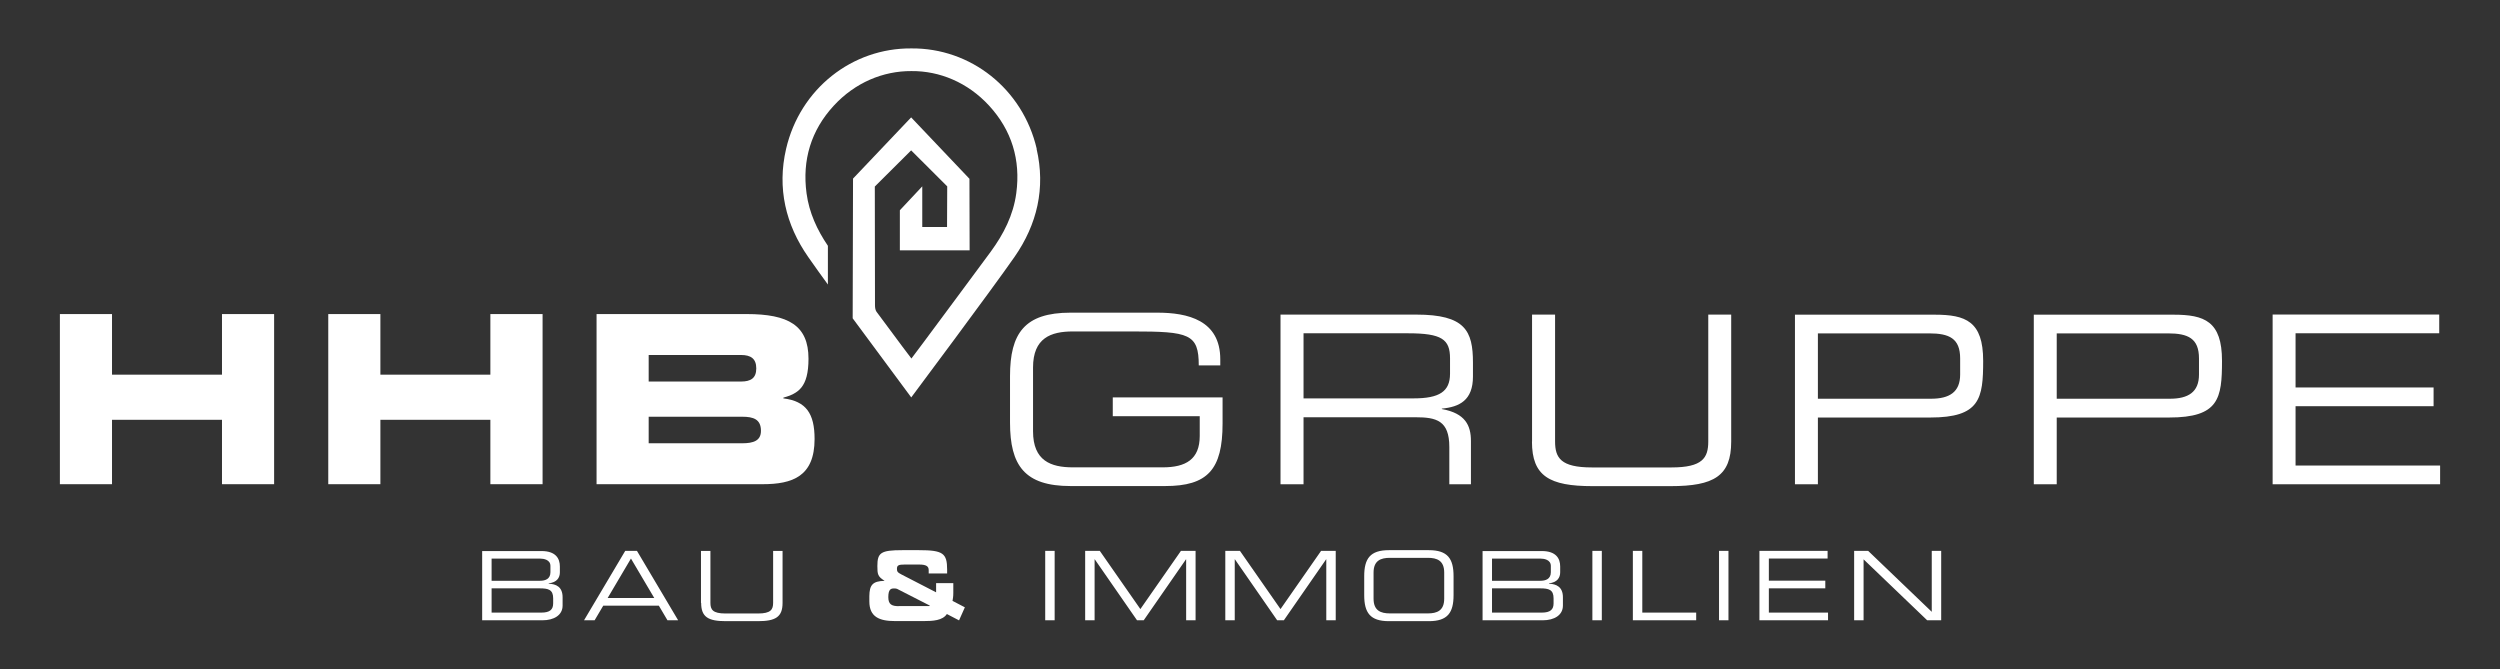
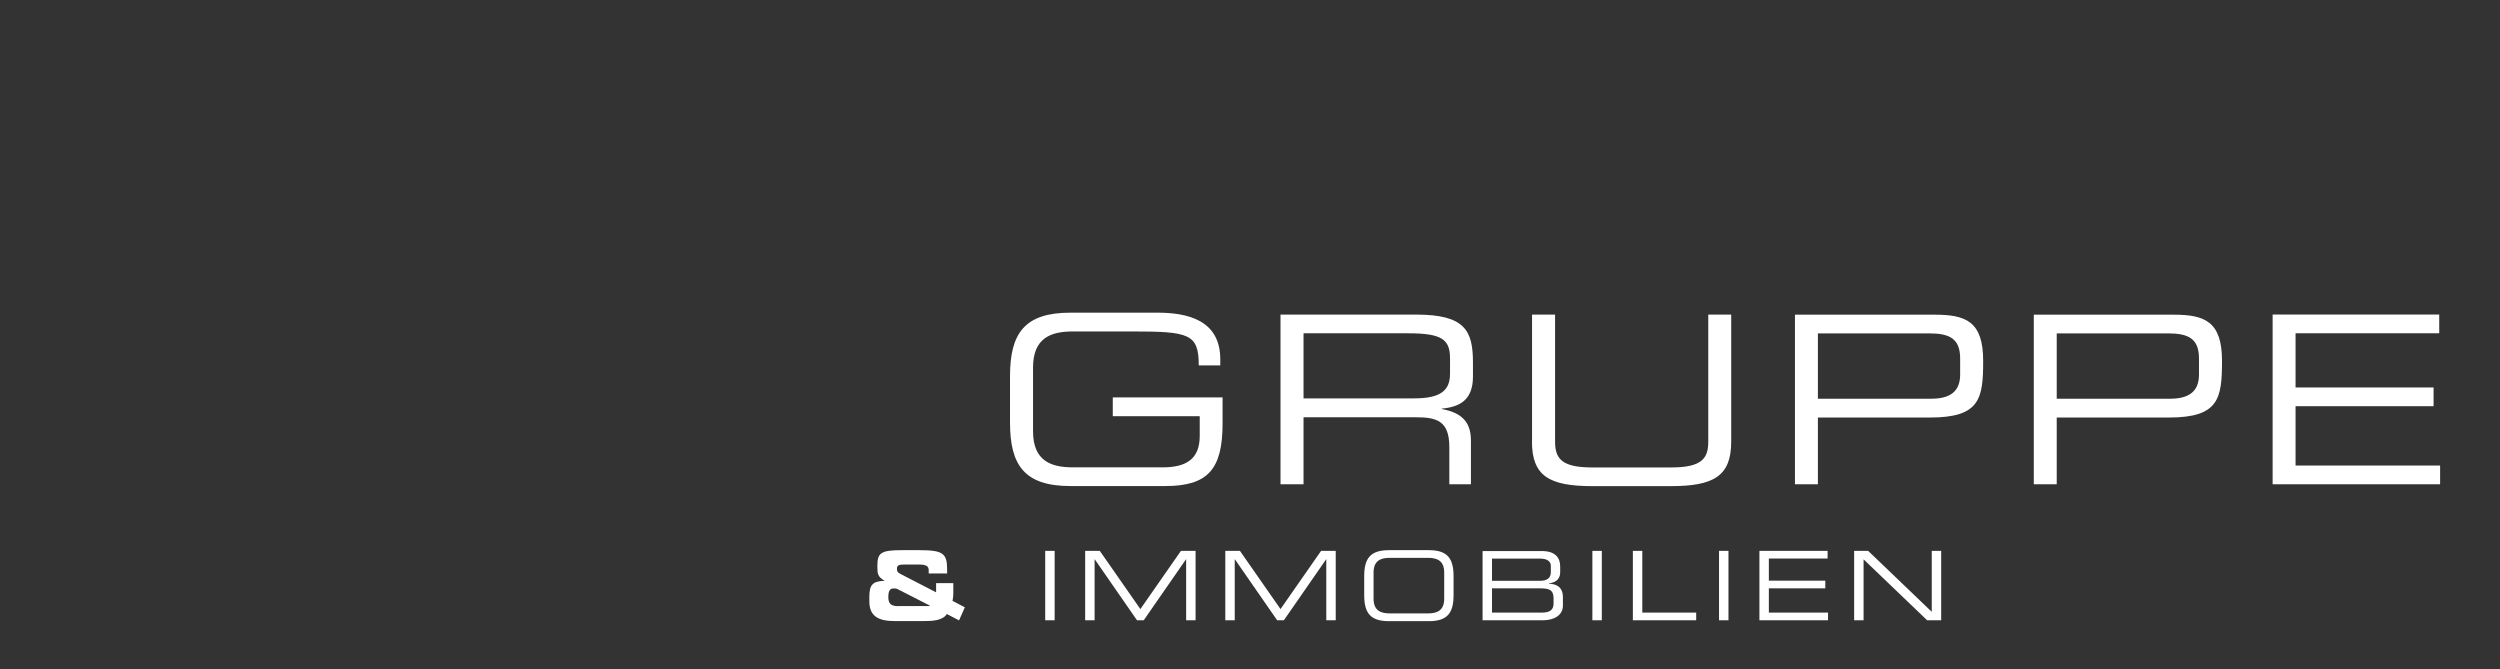
<svg xmlns="http://www.w3.org/2000/svg" version="1.1" viewBox="0 0 283.46 75.91">
  <rect x="0" y="0" width="283.46" height="75.91" fill="#333333" stroke="none" />
  <defs>
    <style>
      .cls-1 {
        fill: #fff;
      }
    </style>
  </defs>
  <g>
    <g id="Ebene_1">
      <g>
        <path class="cls-1" d="M210.24,70.33h1.06v-6.91l7.21,6.91h1.59v-7.87h-1.07v6.91l-7.21-6.91h-1.59v7.87ZM199.5,70.33h7.77v-.87h-6.71v-2.75h6.4v-.87h-6.4v-2.51h6.66v-.87h-7.73v7.87ZM194.91,70.33h1.07v-7.87h-1.07v7.87ZM185.15,70.33h7.17v-.87h-6.11v-7h-1.07v7.87ZM180.55,70.33h1.07v-7.87h-1.07v7.87ZM168.11,70.33h6.82c1.3,0,2.28-.58,2.28-1.67v-.93c0-1.19-.74-1.51-1.58-1.55v-.04c.96-.1,1.27-.67,1.27-1.24v-.67c0-.9-.46-1.75-2.09-1.75h-6.71v7.87ZM175.84,64.88c0,.78-.6.97-1.17.97h-5.5v-2.51h5.55c.33,0,1.12.11,1.12.83v.72ZM176.15,68.41c0,.7-.36,1.05-1.35,1.05h-5.63v-2.75h5.47c.97,0,1.51.15,1.51,1.13v.56ZM154.68,67.48c0,1.99.67,2.95,2.8,2.95h4.53c2.13,0,2.8-.96,2.8-2.95v-2.15c0-1.99-.67-2.95-2.8-2.95h-4.53c-2.13,0-2.8.96-2.8,2.95v2.15ZM163.75,67.88c0,1.37-.83,1.67-1.85,1.67h-4.31c-1.02,0-1.85-.3-1.85-1.67v-2.96c0-1.37.83-1.67,1.85-1.67h4.31c1.02,0,1.85.3,1.85,1.67v2.96ZM138.93,70.33h1.07v-6.91h.02l4.79,6.91h.76l4.79-6.91h.02v6.91h1.07v-7.87h-1.66l-4.6,6.6-4.6-6.6h-1.66v7.87ZM123.04,70.33h1.07v-6.91h.02l4.79,6.91h.76l4.79-6.91h.02v6.91h1.07v-7.87h-1.66l-4.6,6.6-4.6-6.6h-1.66v7.87ZM118.51,70.33h1.07v-7.87h-1.07v7.87Z" />
        <path class="cls-1" d="M98.57,68.19c0,1.77,1.15,2.23,2.92,2.23h3.25c1.02,0,2.14-.06,2.62-.8l1.38.72.66-1.48-1.4-.73c.04-.25.09-.46.09-.9v-1.11h-1.95v1.04l-3.92-2.02c-.47-.24-.52-.35-.52-.65,0-.39.19-.48.86-.48h1.66c.8,0,1.08.2,1.08.63v.38h2.09v-.43c0-1.86-.46-2.21-3.2-2.21h-1.87c-2.46,0-2.84.29-2.84,1.8,0,.93.04,1.19.8,1.66v.02c-1.35.03-1.69.48-1.71,1.72v.61ZM101.92,68.73c-.8,0-1.2-.19-1.2-1.02,0-.89.29-.99.64-.99.19,0,.27.01.36.05l3.7,1.89s-.01.06-.05.06h-3.46Z" />
-         <path class="cls-1" d="M79.5,68.36c0,1.6.8,2.07,2.8,2.07h3.63c2,0,2.8-.47,2.8-2.07v-5.89h-1.07v5.88c0,.76-.26,1.21-1.71,1.21h-3.69c-1.45,0-1.71-.44-1.71-1.21v-5.88h-1.07v5.89ZM74.18,67.8h-5.28l2.64-4.47,2.64,4.47ZM66.21,70.33h1.21l.98-1.66h6.3l.98,1.66h1.21l-4.67-7.87h-1.33l-4.67,7.87ZM54.68,70.33h6.83c1.3,0,2.28-.58,2.28-1.67v-.93c0-1.2-.74-1.51-1.58-1.55v-.04c.96-.1,1.27-.67,1.27-1.24v-.67c0-.9-.46-1.75-2.09-1.75h-6.72v7.87ZM62.41,64.88c0,.78-.6.97-1.17.97h-5.5v-2.51h5.55c.33,0,1.12.11,1.12.83v.72ZM62.72,68.41c0,.7-.36,1.05-1.35,1.05h-5.63v-2.75h5.47c.97,0,1.51.15,1.51,1.13v.57Z" />
        <path class="cls-1" d="M257.67,54.91h19v-2.13h-16.39v-6.72h15.65v-2.13h-15.65v-6.14h16.29v-2.13h-18.89v19.24ZM249.33,42.47c0,1.99-1.22,2.74-3.3,2.74h-12.83v-7.41h12.62c2.26,0,3.51.56,3.51,2.84v1.83ZM230.59,54.91h2.61v-7.57h12.73c5.66,0,6.01-2.15,6.01-6.43,0-4.49-1.99-5.23-5.5-5.23h-15.84v19.24ZM222.25,42.47c0,1.99-1.22,2.74-3.3,2.74h-12.83v-7.41h12.62c2.26,0,3.51.56,3.51,2.84v1.83ZM203.52,54.91h2.6v-7.57h12.73c5.66,0,6.01-2.15,6.01-6.43,0-4.49-1.99-5.23-5.5-5.23h-15.84v19.24ZM173.7,50.07c0,3.91,1.97,5.05,6.86,5.05h8.87c4.89,0,6.86-1.14,6.86-5.05v-14.4h-2.6v14.38c0,1.86-.64,2.95-4.17,2.95h-9.03c-3.53,0-4.17-1.09-4.17-2.95v-14.38h-2.61v14.4ZM147.8,45.18v-7.39h11.85c3.83,0,4.76.69,4.76,2.84v1.75c0,2.02-1.22,2.79-4.12,2.79h-12.49ZM145.19,54.91h2.61v-7.6h12.7c2.36,0,3.83.37,3.83,3.37v4.23h2.45v-4.92c0-1.75-.64-3.14-3.3-3.61v-.05c1.99-.19,3.53-.93,3.53-3.64v-1.57c0-3.61-.88-5.45-6.43-5.45h-15.39v19.24ZM138.63,45.06h-12.46v2.13h9.86v2.24c0,2.66-1.59,3.56-4.2,3.56h-10.18c-2.5,0-4.52-.74-4.52-4.09v-7.23c0-3.35,2.02-4.09,4.52-4.09h6.75c6.43,0,7.52.27,7.52,3.85h2.44v-.69c0-4.44-3.69-5.29-7.15-5.29h-9.83c-5.21,0-6.86,2.34-6.86,7.2v5.26c0,4.86,1.65,7.2,6.86,7.2h10.73c4.81,0,6.51-1.86,6.51-7.09v-2.96Z" />
-         <path class="cls-1" d="M73.55,40.25h10.47c1.09,0,1.73.4,1.73,1.52s-.64,1.49-1.73,1.49h-10.47v-3.01ZM73.55,47.25h10.6c1.28,0,2.13.29,2.13,1.6,0,1.12-.85,1.41-2.13,1.41h-10.6v-3.01ZM67.64,54.9h18.83c3.38,0,5.89-.88,5.89-5.12,0-2.9-.96-4.29-3.54-4.61v-.08c1.65-.48,2.85-1.12,2.85-4.42,0-3.78-2.29-5.06-7.01-5.06h-17.02v19.29ZM37.22,54.9h5.91v-7.3h12.47v7.3h5.92v-19.29h-5.92v6.87h-12.47v-6.87h-5.91v19.29ZM6.79,54.9h5.91v-7.3h12.47v7.3h5.91v-19.29h-5.91v6.87h-12.47v-6.87h-5.91v19.29Z" />
      </g>
-       <path class="cls-1" d="M117.55,16.88c-1.59-6.83-7.52-11.45-14.21-11.39h0s0,0,0,0h0c-6.69-.06-12.62,4.55-14.21,11.39-1.03,4.46-.05,8.59,2.51,12.26.73,1.05,1.48,2.09,2.23,3.12v-4.39c-1.22-1.8-2.12-3.74-2.42-5.95-.51-3.79.52-7.15,3.08-9.93,2.42-2.63,5.61-3.95,8.81-3.93.03,0,.06,0,.09,0-.03,0-.06,0-.09,0,3.2-.03,6.39,1.29,8.81,3.92,2.56,2.79,3.59,6.14,3.08,9.93-.33,2.48-1.44,4.64-2.89,6.62-2.54,3.45-5.1,6.88-7.65,10.32-.44.59-.88,1.17-1.35,1.8,0,0,0,0,0,0-.34-.45-.67-.88-.99-1.31-.12-.16-.25-.33-.37-.49q-1.59-2.14,0,0c.12.16.24.33.37.49-.99-1.34-1.99-2.67-2.98-4.01,0,0,0,0,0,0-.13-.2-.16-.49-.16-.73,0-3.93-.02-13.45-.02-13.45l4.12-4.1,4.09,4.08-.02,4.61s-1.9,0-2.81,0v-4.61l-2.54,2.71v4.54s7.91,0,7.91,0l-.02-8.11-6.61-6.96-6.59,6.94-.04,15.84,6.64,8.97s9.13-12.22,11.71-15.93c2.56-3.68,3.54-7.8,2.5-12.26Z" />
    </g>
  </g>
</svg>